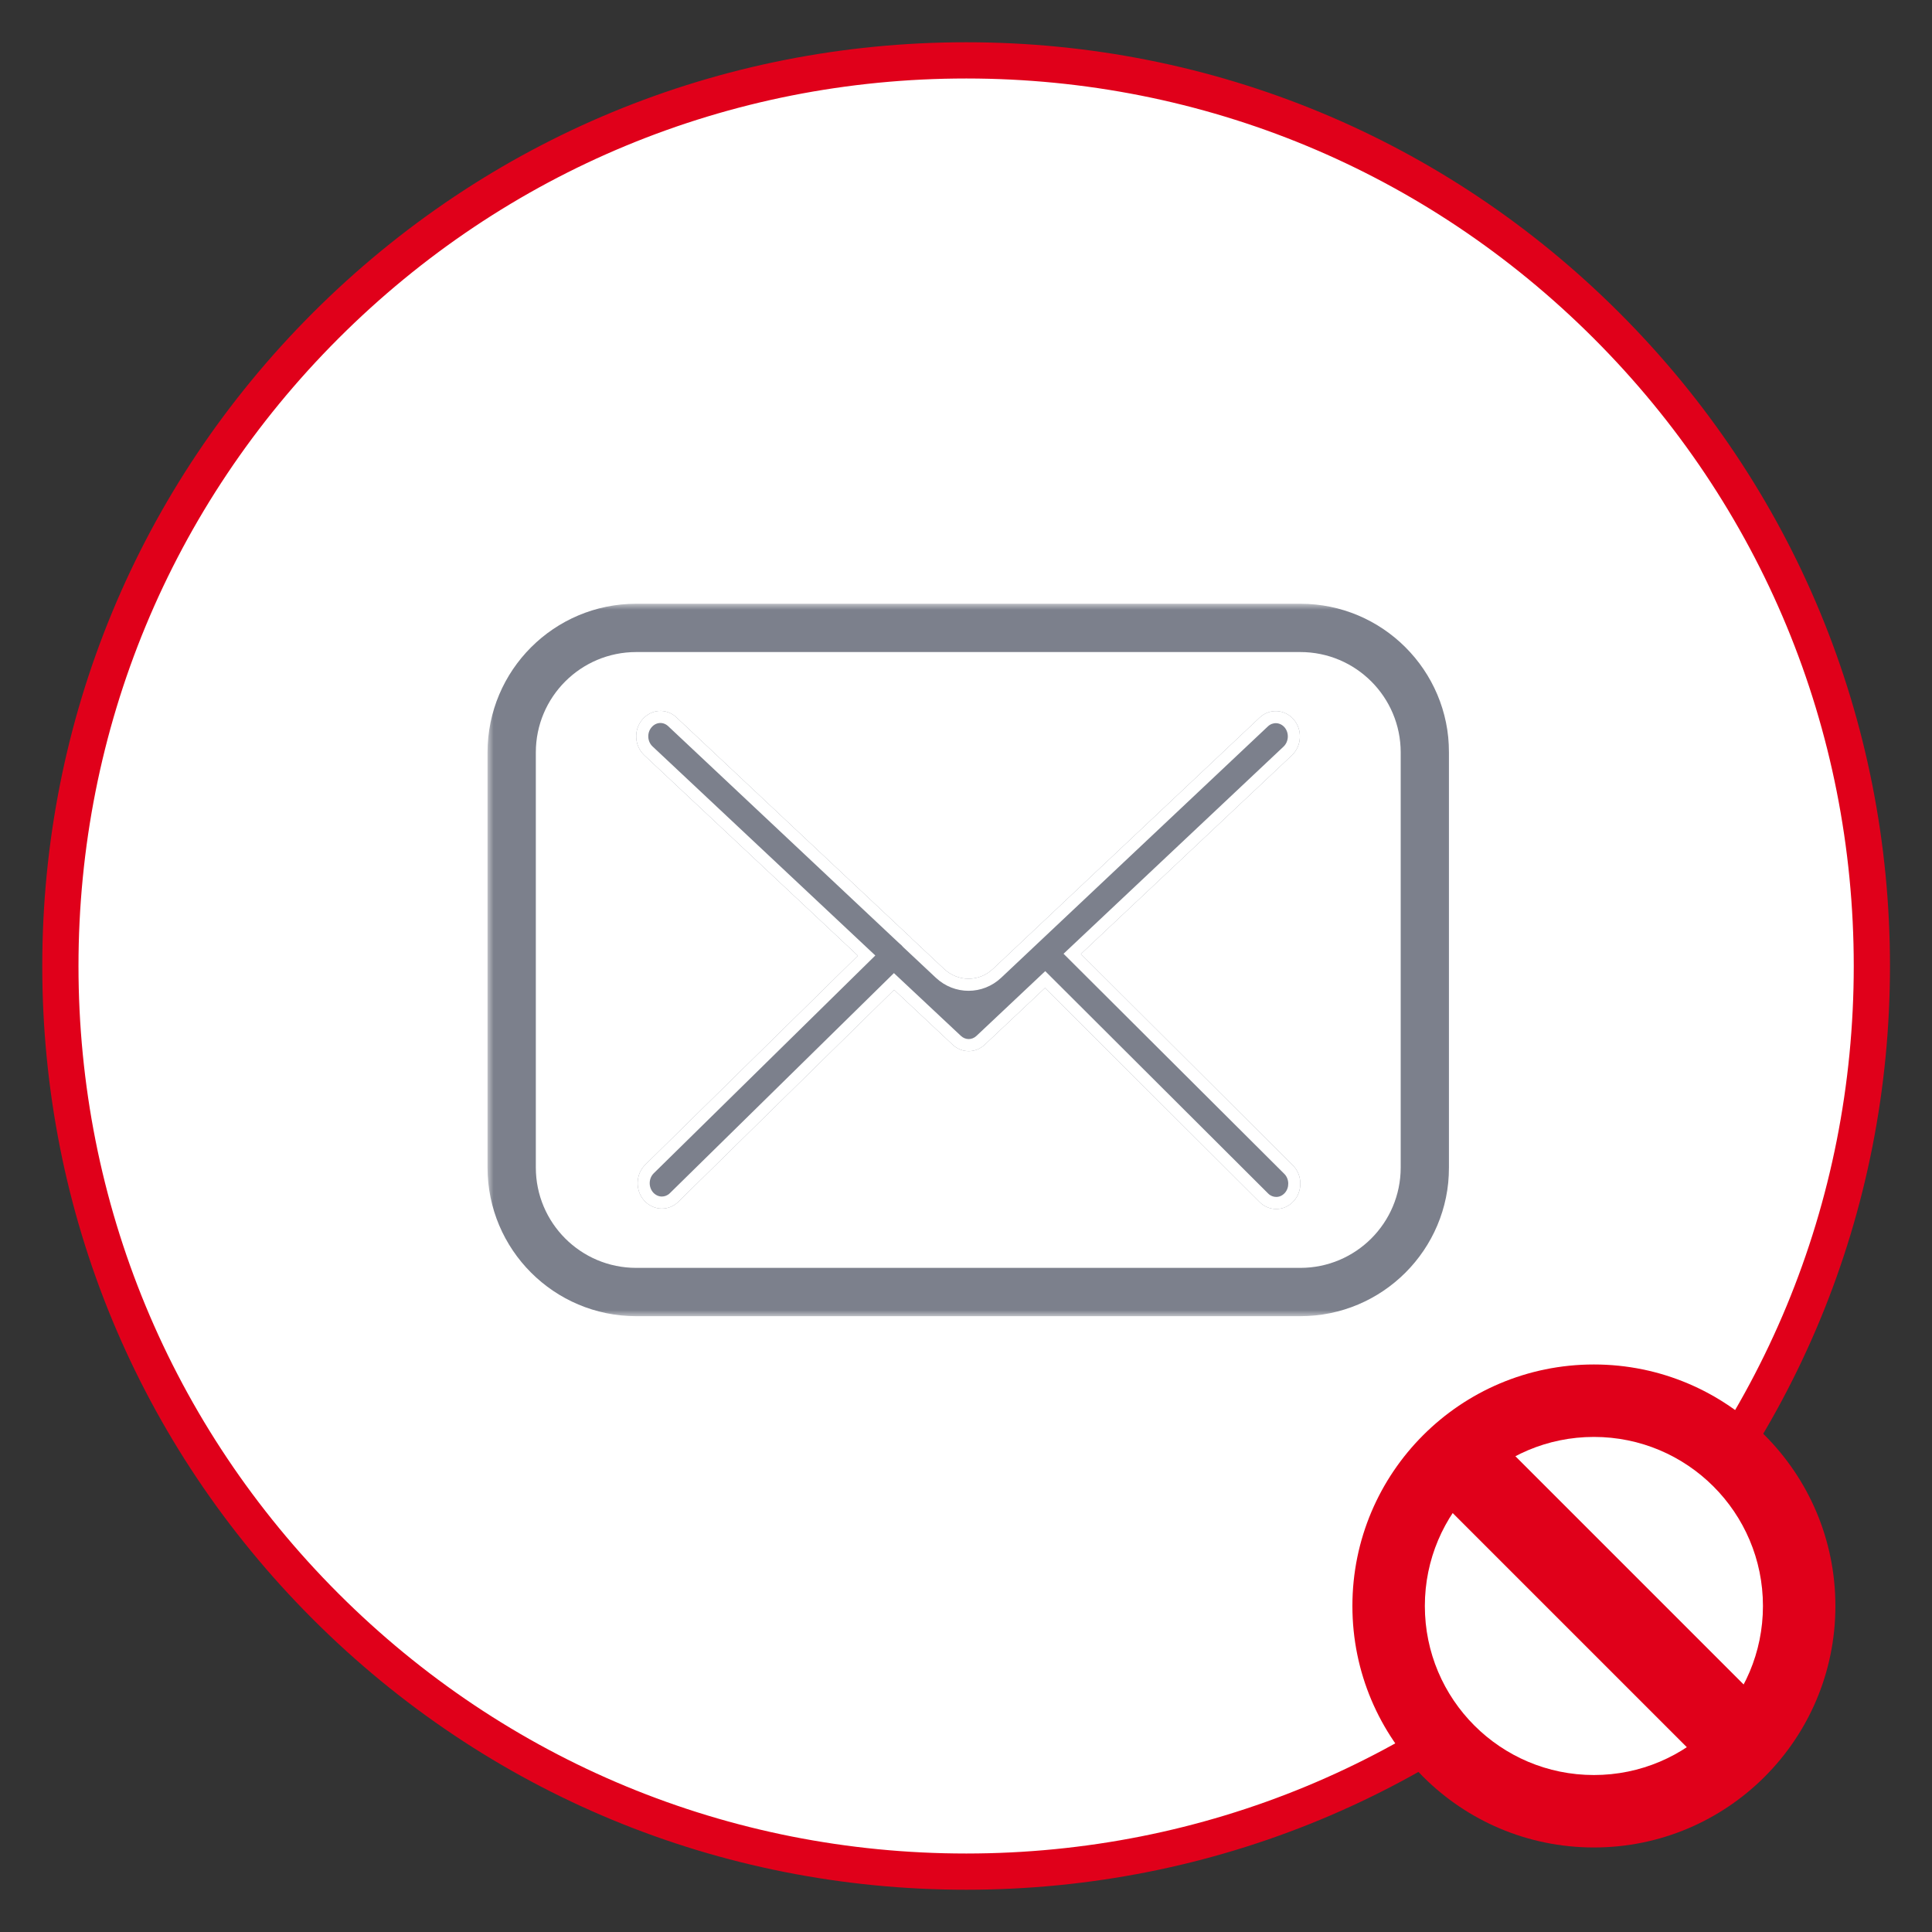
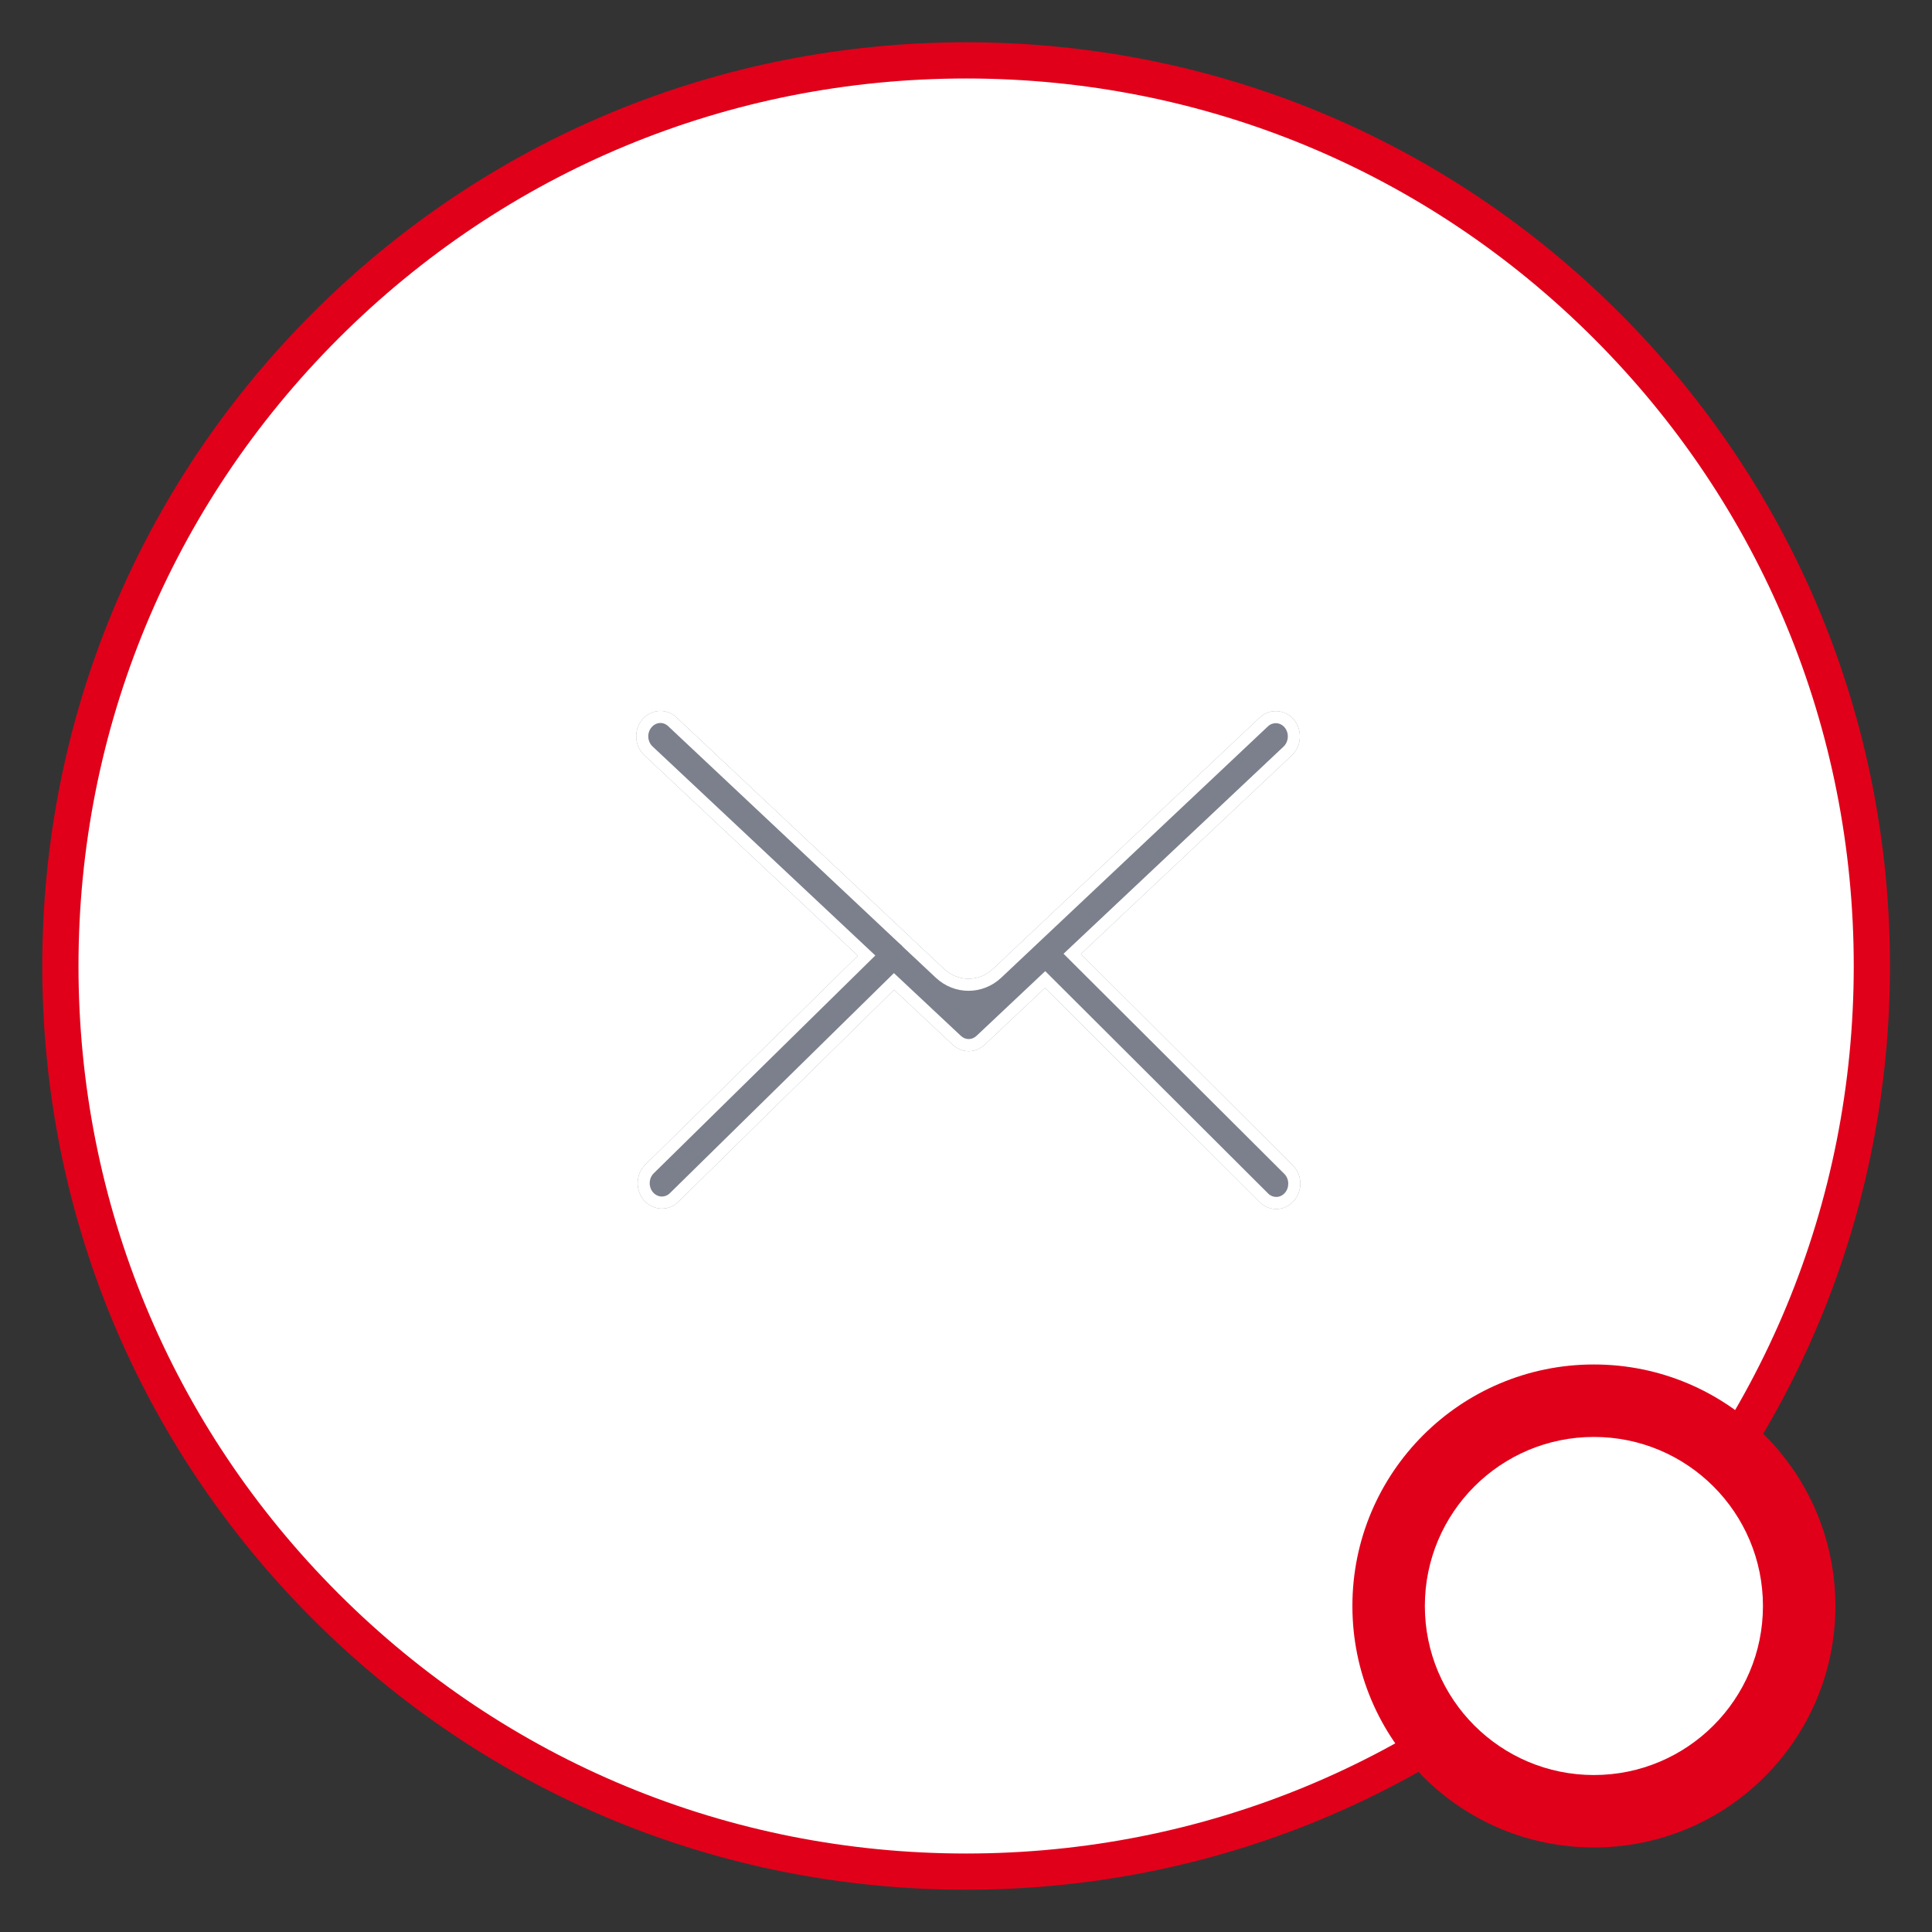
<svg xmlns="http://www.w3.org/2000/svg" width="160" height="160" viewBox="0 0 160 160" fill="none">
  <rect x="0" y="0" width="160" height="160" fill="#333333" stroke="none" />
  <path d="M155.02 80.001C155.02 100.034 147.218 118.869 133.052 133.032C118.892 147.189 100.07 154.991 80.048 155H80.011C59.975 155 41.137 147.199 26.968 133.032C12.803 118.869 5 100.034 5 80.001C5 59.968 12.803 41.131 26.968 26.968C41.137 12.801 59.975 5 80.011 5H80.048C100.07 5.009 118.892 12.811 133.052 26.968C147.218 41.131 155.02 59.968 155.02 80.001Z" fill="white" stroke="#E0001A" stroke-width="3" />
  <path fill-rule="evenodd" clip-rule="evenodd" d="M132 153C143.046 153 152 144.046 152 133C152 121.954 143.046 113 132 113C120.954 113 112 121.954 112 133C112 144.046 120.954 153 132 153Z" fill="#E0001A" />
  <circle cx="132" cy="133" r="14" fill="white" />
-   <line x1="119.475" y1="119.525" x2="145.475" y2="145.525" stroke="#E0001A" stroke-width="7" />
  <mask id="path-5-outside-1" maskUnits="userSpaceOnUse" x="40.375" y="50" width="80" height="59" fill="black">
-     <rect fill="white" x="40.375" y="50" width="80" height="59" />
-     <path fill-rule="evenodd" clip-rule="evenodd" d="M42.375 62.312C42.375 56.617 46.992 52 52.688 52H107.688C113.383 52 118 56.617 118 62.312V96.688C118 102.383 113.383 107 107.688 107H52.688C46.992 107 42.375 102.383 42.375 96.688V62.312Z" />
-   </mask>
-   <path d="M52.688 54H107.688V50H52.688V54ZM116 62.312V96.688H120V62.312H116ZM107.688 105H52.688V109H107.688V105ZM44.375 96.688V62.312H40.375V96.688H44.375ZM52.688 105C48.097 105 44.375 101.278 44.375 96.688H40.375C40.375 103.488 45.888 109 52.688 109V105ZM116 96.688C116 101.278 112.278 105 107.688 105V109C114.488 109 120 103.488 120 96.688H116ZM107.688 54C112.278 54 116 57.722 116 62.312H120C120 55.513 114.488 50 107.688 50V54ZM52.688 50C45.888 50 40.375 55.513 40.375 62.312H44.375C44.375 57.722 48.097 54 52.688 54V50Z" fill="#7C808C" mask="url(#path-5-outside-1)" />
+     </mask>
  <path fill-rule="evenodd" clip-rule="evenodd" d="M89.514 79.007L106.994 62.548C107.805 61.77 107.881 60.452 107.14 59.584C106.4 58.729 105.144 58.649 104.318 59.427L82.232 80.242C81.085 81.323 79.343 81.326 78.189 80.245L75.512 77.735C75.379 77.578 75.277 77.484 75.156 77.391L56.02 59.41C55.194 58.633 53.938 58.713 53.197 59.584C52.457 60.452 52.533 61.77 53.36 62.548L71.046 79.147L53.433 96.46C52.635 97.251 52.59 98.57 53.347 99.424C53.744 99.861 54.278 100.092 54.809 100.092C55.299 100.092 55.785 99.908 56.17 99.534L74.047 81.974L78.897 86.52C79.282 86.877 79.756 87.051 80.229 87.051C80.703 87.051 81.189 86.864 81.561 86.507L86.542 81.817L104.318 99.551C104.702 99.938 105.205 100.125 105.691 100.125C106.225 100.125 106.74 99.908 107.14 99.471C107.897 98.633 107.865 97.298 107.067 96.507L89.514 79.007Z" fill="#7C808C" />
  <path fill-rule="evenodd" clip-rule="evenodd" d="M88.078 78.986L106.302 61.826C106.303 61.825 106.304 61.824 106.305 61.824C106.732 61.41 106.773 60.697 106.382 60.236C106.005 59.803 105.405 59.777 105.004 60.155M105.004 60.155L82.918 80.969C81.386 82.413 79.044 82.417 77.505 80.975L74.787 78.426L74.751 78.383C74.662 78.278 74.61 78.233 74.544 78.182L74.506 78.153L55.335 60.139C54.935 59.762 54.338 59.786 53.959 60.231L53.958 60.233C53.565 60.694 53.606 61.406 54.044 61.819C54.045 61.819 54.044 61.819 54.044 61.819L72.49 79.13L54.137 97.17C54.136 97.171 54.136 97.171 54.136 97.171C53.72 97.585 53.689 98.296 54.091 98.756C54.304 98.988 54.571 99.092 54.809 99.092C55.044 99.092 55.278 99.006 55.471 98.819C55.472 98.818 55.472 98.818 55.473 98.817L74.031 80.588L79.578 85.787C79.578 85.788 79.579 85.788 79.579 85.789C79.776 85.971 80.005 86.051 80.229 86.051C80.445 86.051 80.683 85.963 80.869 85.785L80.876 85.779L86.562 80.425L105.027 98.846C105.215 99.035 105.458 99.125 105.691 99.125C105.94 99.125 106.187 99.029 106.401 98.798C106.801 98.352 106.777 97.627 106.363 97.217L106.361 97.215L88.078 78.986M107.14 99.471C106.74 99.908 106.225 100.125 105.691 100.125C105.205 100.125 104.702 99.938 104.318 99.551L86.542 81.817L81.561 86.507C81.189 86.864 80.703 87.051 80.229 87.051C79.756 87.051 79.282 86.877 78.897 86.52L74.047 81.974L56.17 99.534C55.785 99.908 55.299 100.092 54.809 100.092C54.278 100.092 53.744 99.861 53.347 99.424C52.59 98.57 52.635 97.251 53.433 96.46L71.046 79.147L53.36 62.548C52.533 61.77 52.457 60.452 53.197 59.584C53.938 58.713 55.194 58.633 56.02 59.41L75.156 77.391C75.277 77.484 75.379 77.578 75.512 77.735L78.189 80.245C79.343 81.326 81.085 81.323 82.232 80.242L104.318 59.427C105.144 58.649 106.4 58.729 107.14 59.584C107.881 60.452 107.805 61.77 106.994 62.548L89.514 79.007L107.067 96.507C107.865 97.298 107.897 98.633 107.14 99.471Z" fill="white" />
</svg>